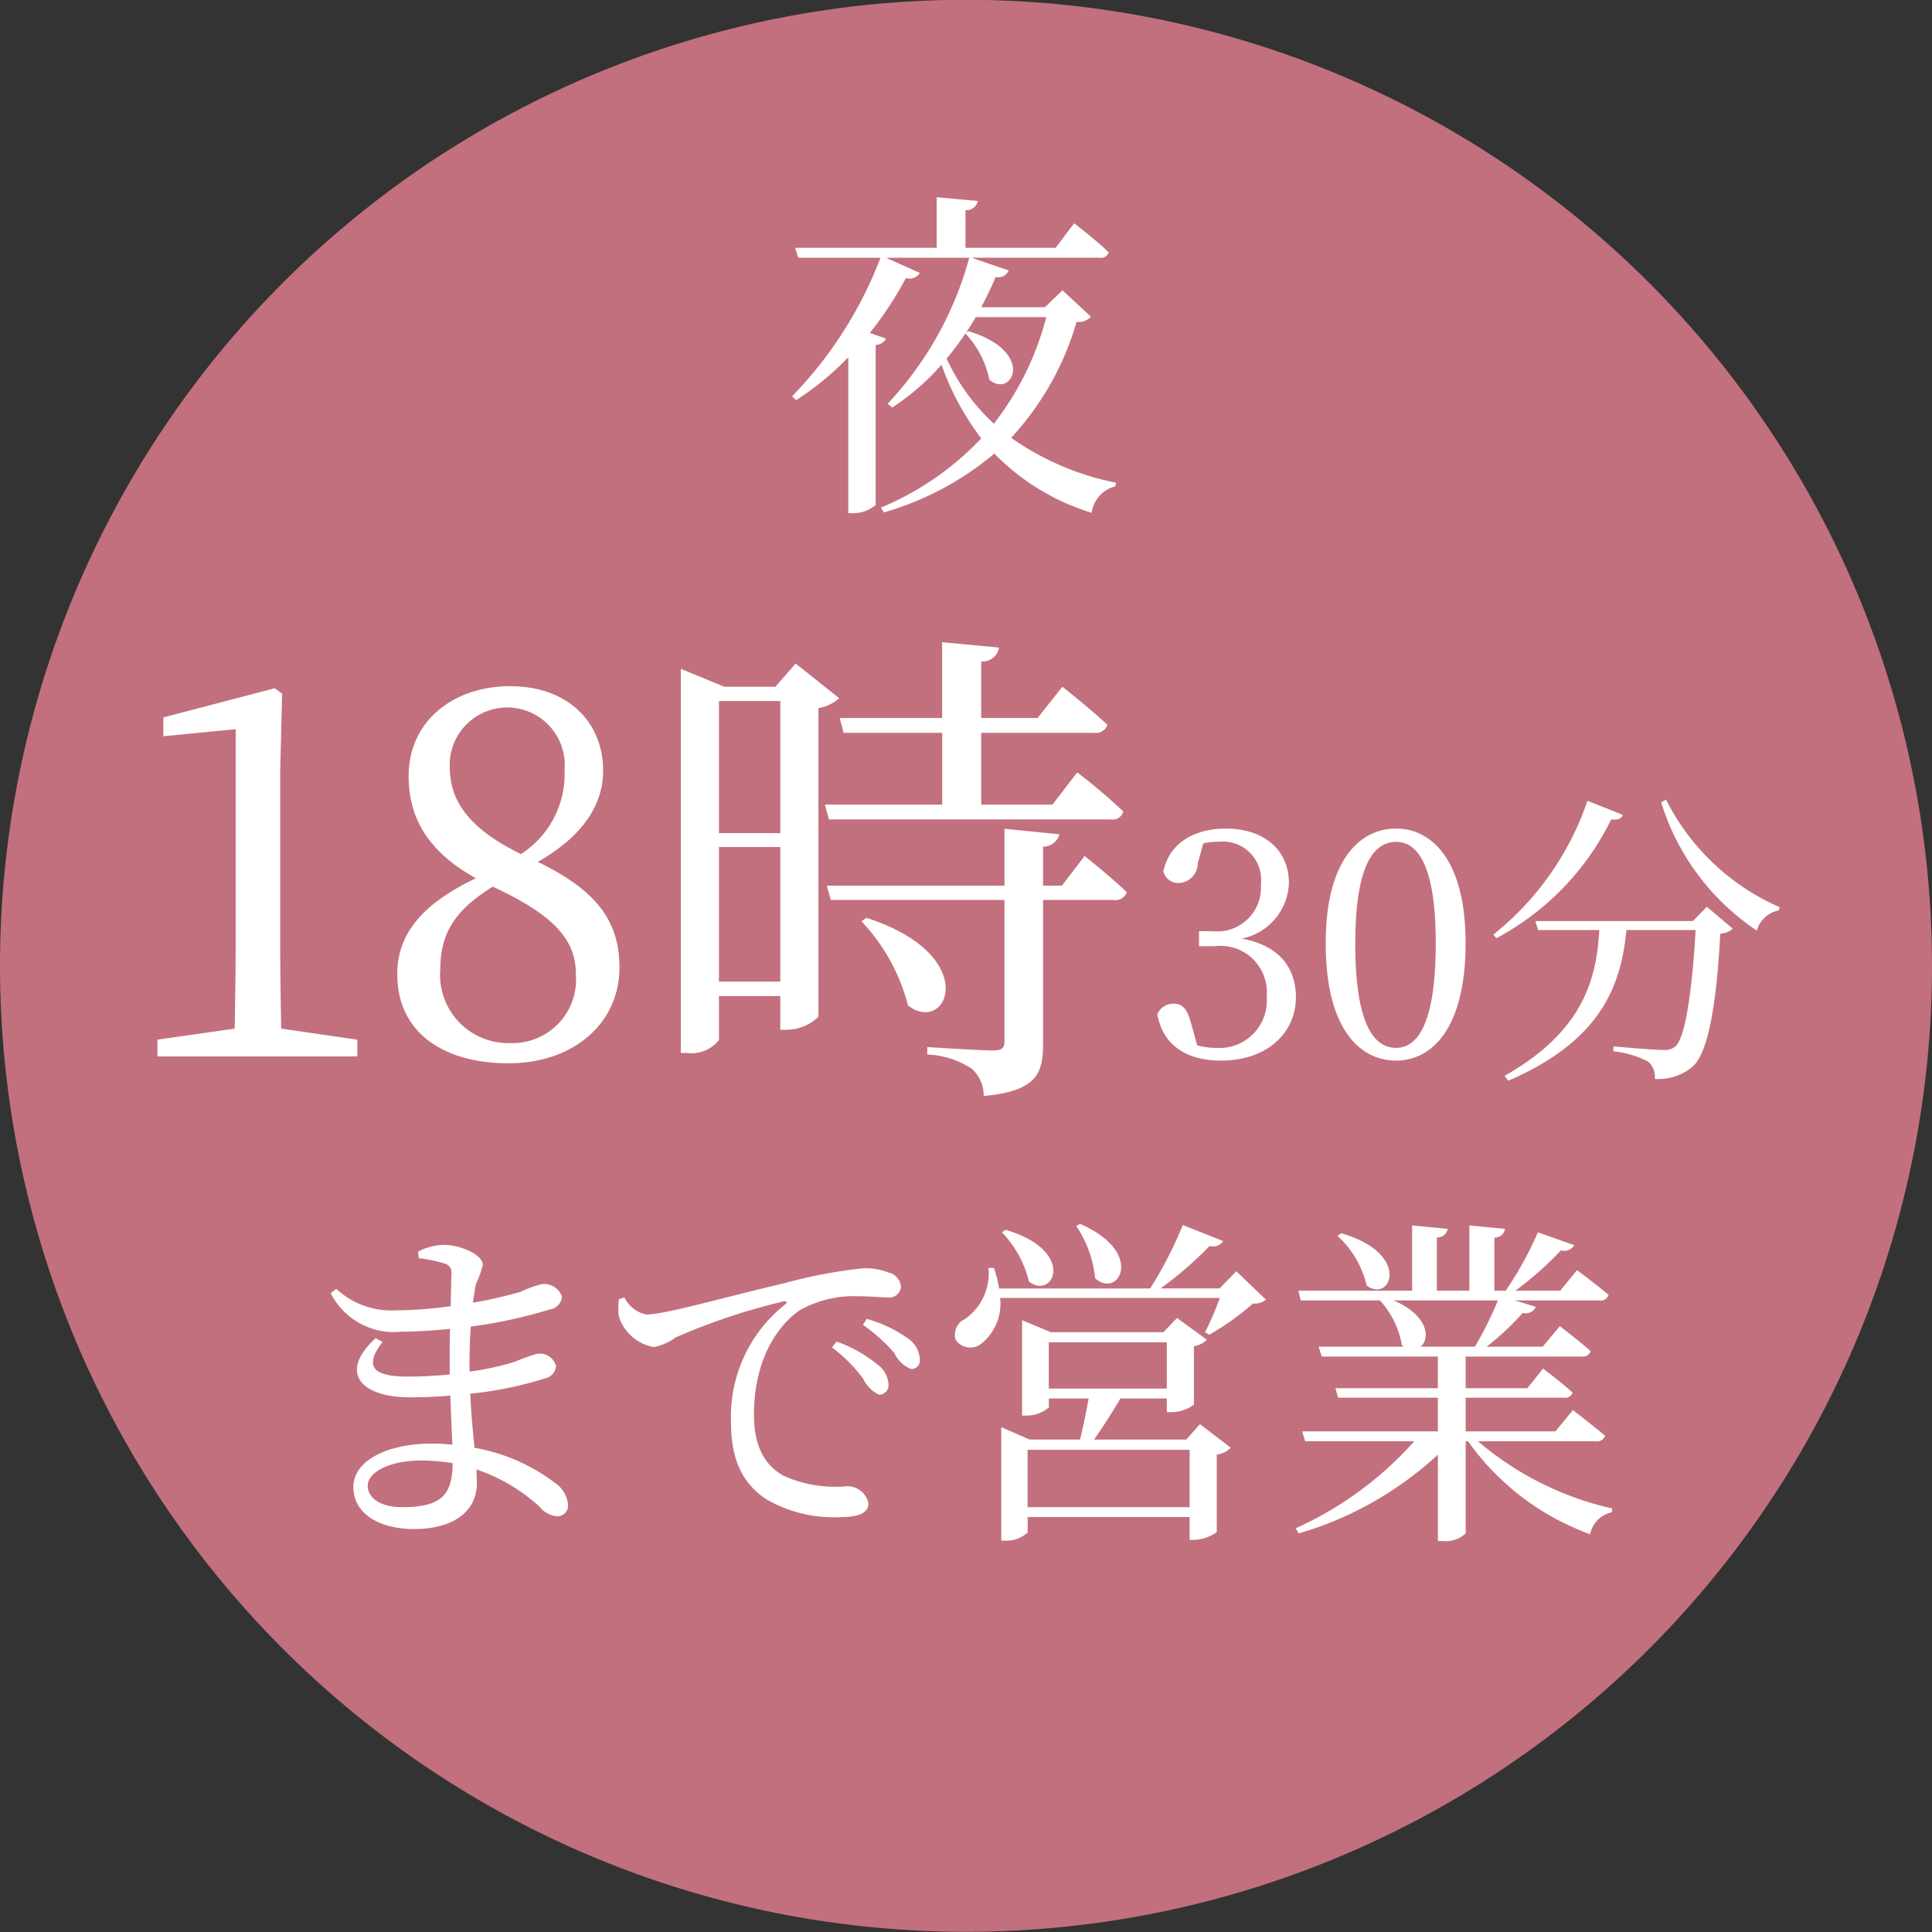
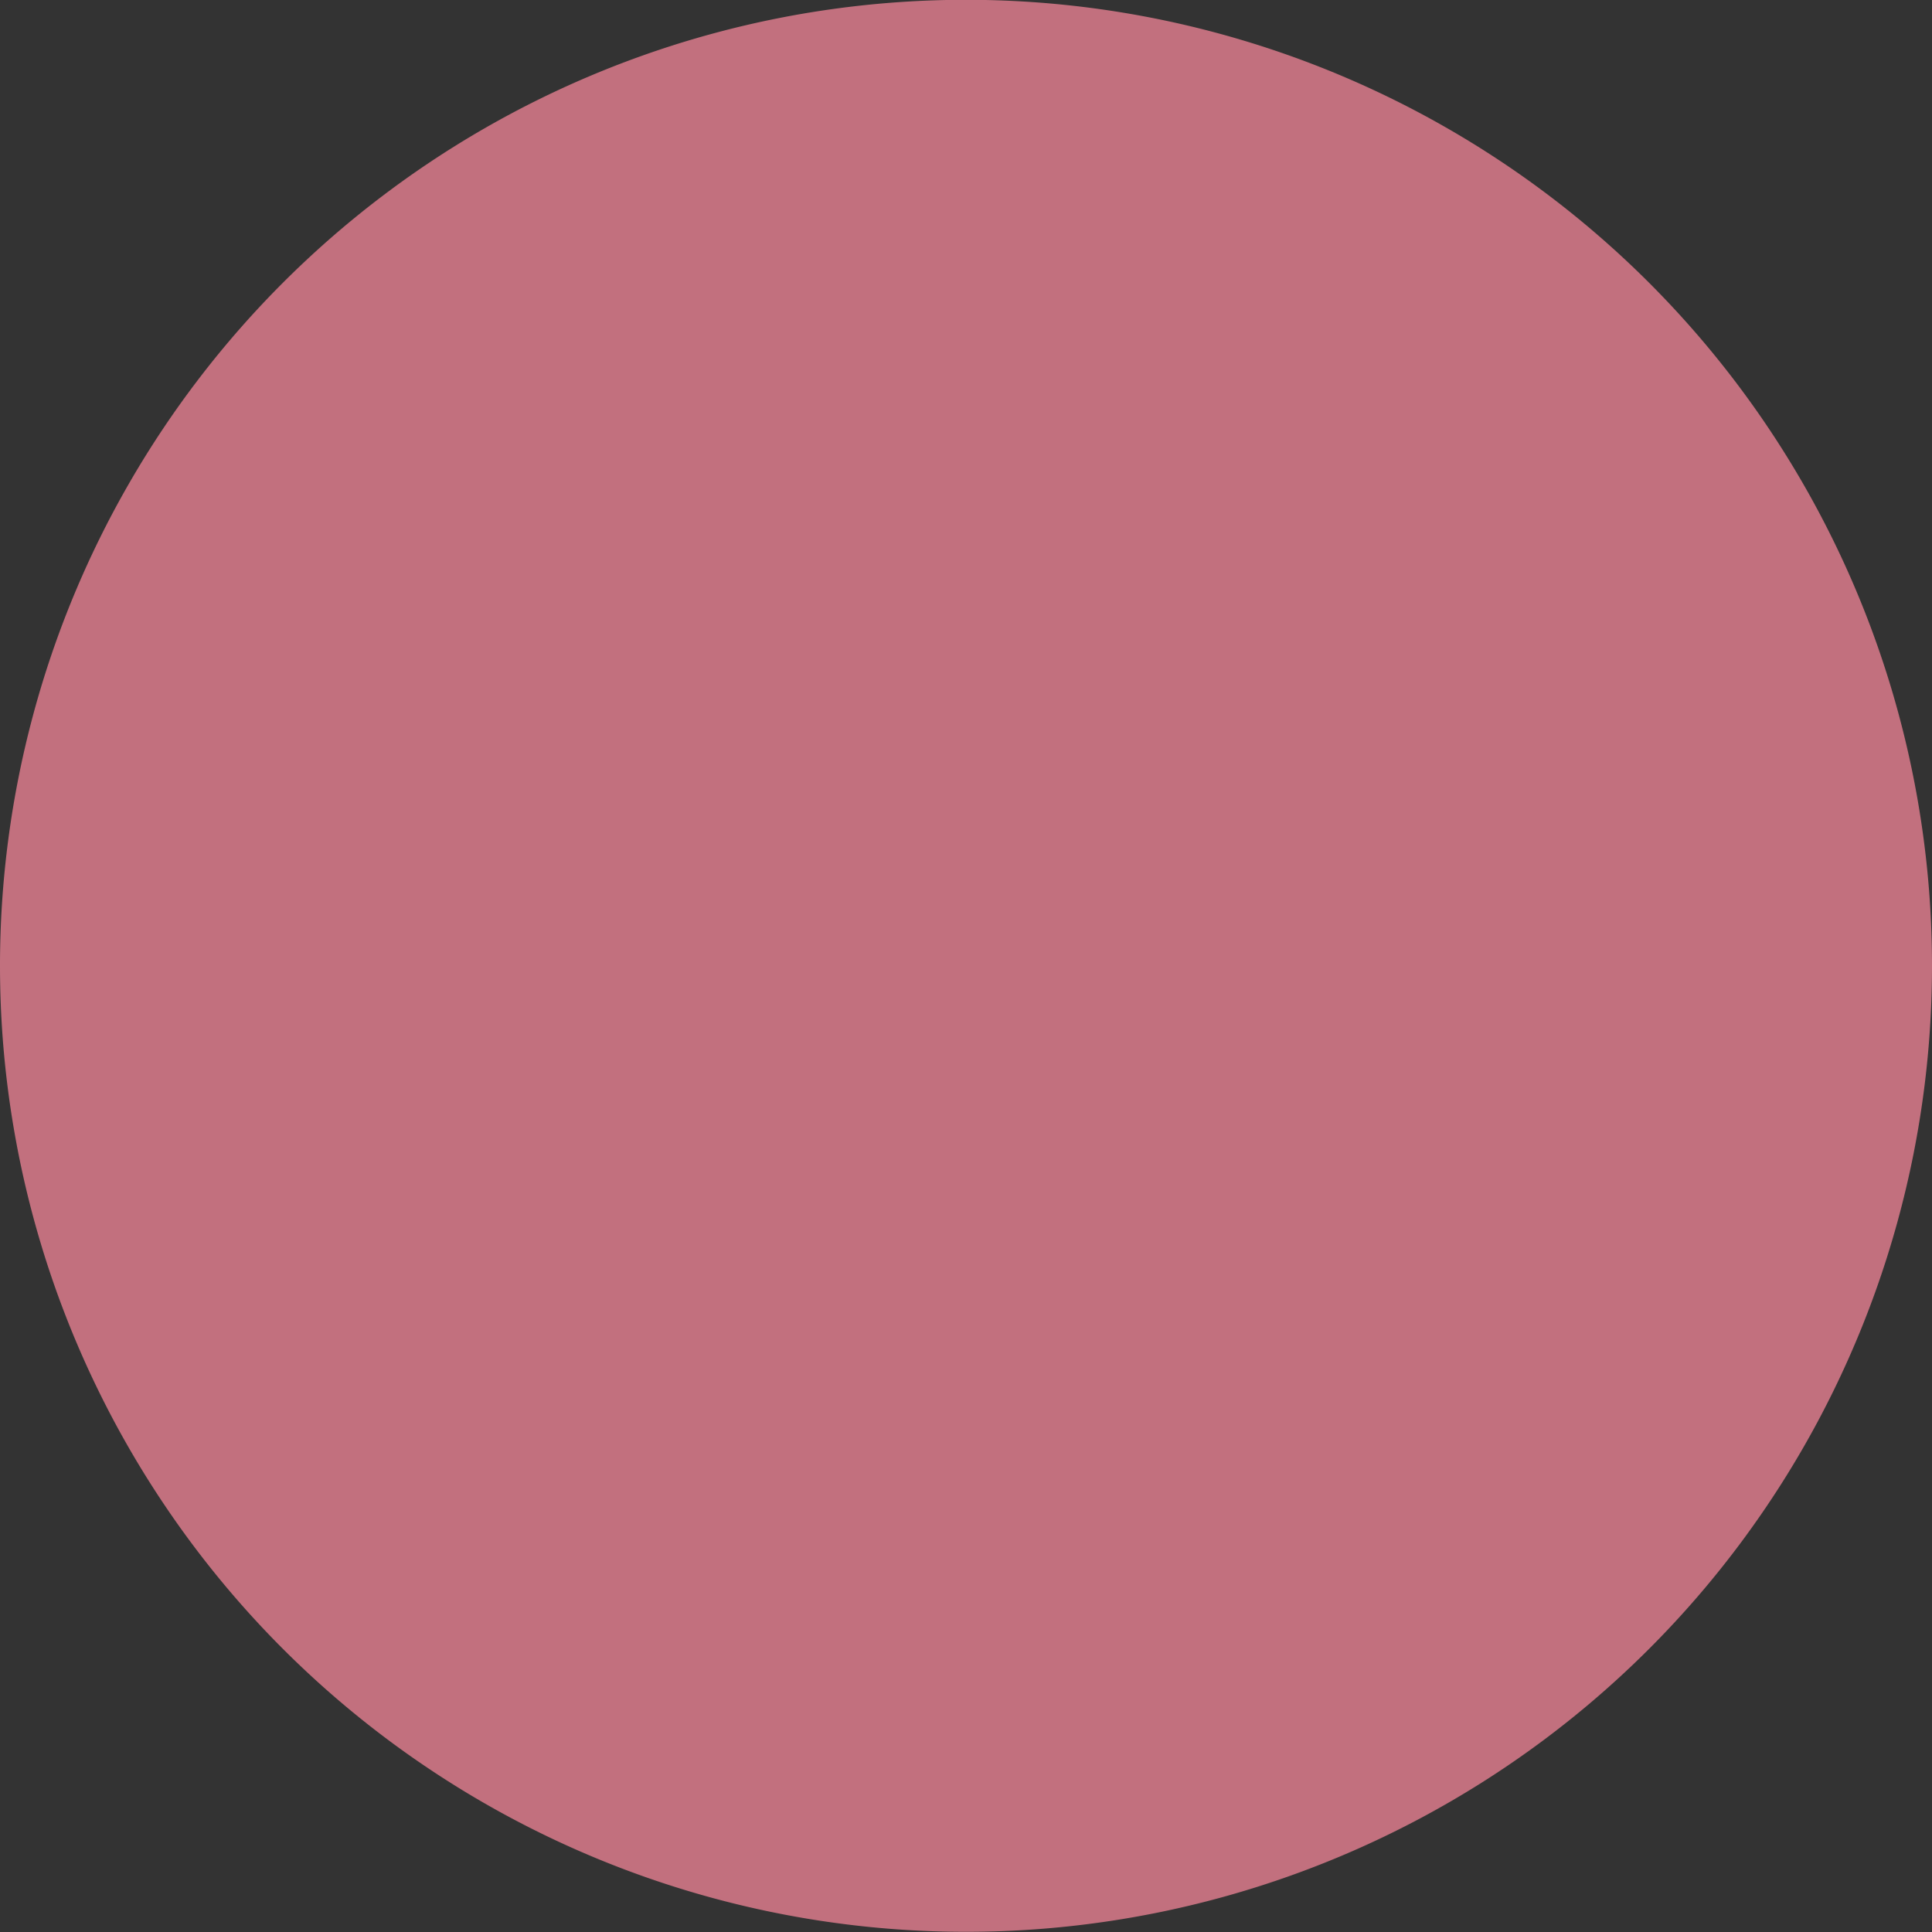
<svg xmlns="http://www.w3.org/2000/svg" height="101.5" viewBox="0 0 101.5 101.5" width="101.5">
  <rect x="0" y="0" width="101.5" height="101.5" fill="#333333" stroke="none" />
  <g fill-rule="evenodd" transform="translate(-560 -1566.5)">
    <path d="m610.75 1566.49a50.75 50.75 0 1 1 -50.75 50.75 50.749 50.749 0 0 1 50.75-50.75z" fill="#c2707e" />
-     <path d="m610.759 1583.97c.162-.25.342-.52.5-.81h3.709a15.381 15.381 0 0 1 -2.755 5.6 10.89 10.89 0 0 1 -2.484-3.42 15.444 15.444 0 0 0 .99-1.32 5.016 5.016 0 0 1 1.26 2.43c1.189 1.01 2.485-1.47-1.1-2.55zm5.059-2.22-.918.89h-3.349c.27-.51.522-1.03.756-1.59a.588.588 0 0 0 .685-.34l-1.945-.67h6.716a.431.431 0 0 0 .486-.28c-.666-.65-1.818-1.53-1.818-1.53l-.973 1.29h-4.735v-1.98a.607.607 0 0 0 .648-.48l-2.161-.2v2.66h-7.436l.162.52h4.322a21.374 21.374 0 0 1 -4.646 7.28l.216.2a15.087 15.087 0 0 0 2.737-2.25v8.19h.27a1.808 1.808 0 0 0 1.17-.43v-8.41a.617.617 0 0 0 .541-.33l-.847-.3a18.482 18.482 0 0 0 1.891-2.88.652.652 0 0 0 .738-.27l-1.782-.8h4.375a18.16 18.16 0 0 1 -4.285 7.67l.234.2a12.482 12.482 0 0 0 2.593-2.25 14.162 14.162 0 0 0 2.088 3.87 15.353 15.353 0 0 1 -5.275 3.64l.162.25a15.8 15.8 0 0 0 5.8-3.09 12.085 12.085 0 0 0 5.114 3.11 1.66 1.66 0 0 1 1.242-1.39l.036-.19a14.488 14.488 0 0 1 -5.509-2.36 15.169 15.169 0 0 0 3.439-6.09.887.887 0 0 0 .756-.27zm-41.045 38.79c-.026-1.5-.052-3.04-.052-4.55v-8.94l.1-4.11-.39-.28-5.85 1.53v.99l3.8-.37v11.18c0 1.51-.026 3.05-.052 4.55l-4.056.58v.88h10.5v-.88zm12.025.76a3.581 3.581 0 0 1 -3.666-3.88c0-2 .884-3.17 2.756-4.34 3.354 1.56 4.368 2.86 4.368 4.63a3.341 3.341 0 0 1 -3.456 3.59zm-3.172-14.54a3.022 3.022 0 1 1 6.032.19 4.986 4.986 0 0 1 -2.288 4.42c-2.99-1.46-3.744-2.99-3.744-4.61zm4.628 5.02c2.652-1.51 3.432-3.27 3.432-4.78 0-2.58-1.872-4.45-4.888-4.45-2.964 0-5.33 1.82-5.33 4.73 0 2.21 1.04 3.98 3.536 5.36-2.73 1.3-4.134 2.86-4.134 5.04 0 3.02 2.366 4.68 5.85 4.68 3.354 0 5.824-2.05 5.824-5.04 0-2.55-1.352-4.11-4.29-5.54zm9.516 6.29v-7.07h3.224v7.07zm3.224-14.74v6.94h-3.224v-6.94zm.806-1.97-1.066 1.22h-2.678l-2.288-.94v20.18h.338a1.832 1.832 0 0 0 1.664-.68v-2.31h3.224v1.77h.312a2.44 2.44 0 0 0 1.69-.68v-16.22a2.138 2.138 0 0 0 1.092-.52zm16.563 8.19a.573.573 0 0 0 .65-.42 30.692 30.692 0 0 0 -2.419-2.05l-1.3 1.69h-3.744v-3.77h5.929a.635.635 0 0 0 .7-.42c-.91-.86-2.367-2-2.367-2l-1.3 1.64h-2.962v-2.97a.874.874 0 0 0 .936-.73l-2.99-.28v3.98h-5.382l.208.78h5.178v3.77h-6.162l.208.78h14.821zm-13.105 5.35a10.084 10.084 0 0 1 2.444 4.42c2.054 1.61 3.952-2.62-2.184-4.6zm10.53-1.87h-.988v-2.05a.883.883 0 0 0 .858-.65l-2.886-.29v2.99h-9.334l.208.75h9.126v7.41c0 .37-.13.5-.624.5-.572 0-3.432-.18-3.432-.18v.39a4.577 4.577 0 0 1 2.34.75 1.892 1.892 0 0 1 .624 1.43c2.782-.26 3.12-1.17 3.12-2.76v-7.54h3.693a.621.621 0 0 0 .7-.41c-.806-.78-2.211-1.9-2.211-1.9zm7.428-2.22a3.4 3.4 0 0 1 .848-.09 2.01 2.01 0 0 1 2.177 2.25 2.3 2.3 0 0 1 -2.561 2.45h-.688v.79h.832a2.433 2.433 0 0 1 2.721 2.65 2.481 2.481 0 0 1 -2.641 2.69 3.635 3.635 0 0 1 -1.008-.13l-.288-1.04c-.208-.8-.416-1.15-.961-1.15a.907.907 0 0 0 -.848.56c.32 1.7 1.617 2.43 3.361 2.43 2.337 0 3.922-1.4 3.922-3.33 0-1.56-.9-2.73-2.849-3.08a3.084 3.084 0 0 0 2.481-2.92c0-1.71-1.281-2.86-3.313-2.86-1.617 0-2.962.73-3.282 2.25a.8.8 0 0 0 .817.61 1.043 1.043 0 0 0 .992-1.05zm7.987 5.24c0-4.21 1.024-5.32 2.145-5.32 1.072 0 2.081 1.11 2.081 5.32 0 4.35-1.009 5.5-2.081 5.5-1.121 0-2.148-1.13-2.148-5.5zm2.145-6.02c-1.889 0-3.7 1.63-3.7 6.02 0 4.53 1.809 6.17 3.7 6.17 1.841 0 3.649-1.64 3.649-6.17.003-4.39-1.808-6.02-3.649-6.02zm10.05-1.46a15.224 15.224 0 0 1 -4.946 7.03l.16.19a14.091 14.091 0 0 0 6.034-6.24c.4.04.529-.05.609-.24zm5.538 6.32h-8.275l.144.47h3.217c-.144 2.38-.7 5.25-4.978 7.66l.192.26c5.074-2.19 5.939-5.22 6.211-7.92h3.633c-.176 3.18-.544 5.66-1.056 6.11a.871.871 0 0 1 -.657.19c-.4 0-1.776-.11-2.593-.19l-.016.26a5.1 5.1 0 0 1 1.825.54 1.042 1.042 0 0 1 .352.91 2.784 2.784 0 0 0 1.985-.64c.832-.73 1.265-3.34 1.457-6.99a1.051 1.051 0 0 0 .656-.26l-1.361-1.15zm-1.665-6.24a12.558 12.558 0 0 0 5.026 6.74 1.486 1.486 0 0 1 1.153-1.06l.048-.17a12.1 12.1 0 0 1 -5.97-5.65zm-66.154 37.03c-1.135 0-1.8-.49-1.8-1.12 0-.7 1.116-1.33 2.809-1.33a9.784 9.784 0 0 1 1.656.14c-.019 1.68-.595 2.31-2.665 2.31zm3.547-7.24c0-.85.018-1.6.072-2.25a24.766 24.766 0 0 0 4.123-.89.751.751 0 0 0 .666-.68.99.99 0 0 0 -1.1-.65 6.058 6.058 0 0 0 -1.081.4 23.631 23.631 0 0 1 -2.5.57q.081-.585.162-.99a5.036 5.036 0 0 0 .36-1c0-.53-1.17-1.05-2.053-1.05a2.982 2.982 0 0 0 -1.35.36l.037.34a7.523 7.523 0 0 1 1.314.27.491.491 0 0 1 .4.58c0 .18-.018.85-.036 1.67a21.175 21.175 0 0 1 -2.844.22 4.258 4.258 0 0 1 -3.169-1.13l-.288.23a3.711 3.711 0 0 0 3.709 2.02 24.339 24.339 0 0 0 2.556-.15c-.018.56-.018 1.12-.018 1.64v.76c-.72.07-1.458.11-2.178.11-1.711 0-2.413-.42-1.351-1.82l-.36-.2c-2 1.84-.72 3.11 1.783 3.11.7 0 1.422-.03 2.142-.09.036.98.072 1.86.108 2.58a9.216 9.216 0 0 0 -1.062-.06c-2.287 0-4.141.85-4.141 2.29 0 1.37 1.332 2.2 3.187 2.2 2.034 0 3.3-.9 3.3-2.41 0-.24-.018-.47-.018-.72a9.3 9.3 0 0 1 3.313 1.96 1.334 1.334 0 0 0 .918.5.561.561 0 0 0 .576-.63 1.565 1.565 0 0 0 -.72-1.15 9.789 9.789 0 0 0 -4.195-1.82c-.072-.83-.18-1.75-.216-2.84a19.663 19.663 0 0 0 3.907-.8.727.727 0 0 0 .594-.66.887.887 0 0 0 -1.026-.63 11.437 11.437 0 0 0 -1.135.41 14.474 14.474 0 0 1 -2.376.52v-.12zm7.85-3.68a3.757 3.757 0 0 0 0 .9 2.348 2.348 0 0 0 1.837 1.61 2.872 2.872 0 0 0 1.152-.51 33.5 33.5 0 0 1 5.654-1.89c.2-.03.216.07.09.16a7.528 7.528 0 0 0 -2.845 6.14c0 2.11.648 3.25 1.8 4.06a7.024 7.024 0 0 0 4 .97c.828 0 1.422-.18 1.422-.72a1.127 1.127 0 0 0 -1.134-.9 6.593 6.593 0 0 1 -3.349-.56c-.7-.41-1.53-1.19-1.53-3.19 0-3.44 1.71-5.06 2.466-5.53a5.761 5.761 0 0 1 2.989-.7c.63 0 1.171.06 1.567.06a.612.612 0 0 0 .7-.56.832.832 0 0 0 -.63-.74 3.4 3.4 0 0 0 -1.351-.23 25.8 25.8 0 0 0 -4.159.79c-3.025.7-6.248 1.64-7.238 1.64a1.653 1.653 0 0 1 -1.152-.9zm12.82 1.34a8.934 8.934 0 0 1 1.657 1.49 1.645 1.645 0 0 0 .864.83.436.436 0 0 0 .468-.5 1.4 1.4 0 0 0 -.648-1.12 6.841 6.841 0 0 0 -2.143-1.01zm-1.62 1.19a8.03 8.03 0 0 1 1.638 1.65 1.749 1.749 0 0 0 .828.83.494.494 0 0 0 .5-.54 1.394 1.394 0 0 0 -.577-1.04 7.038 7.038 0 0 0 -2.16-1.21zm12.829-6.38a5.97 5.97 0 0 1 .99 2.74c1.206 1.13 2.683-1.35-.792-2.85zm-3.907.33a5.634 5.634 0 0 1 1.422 2.59c1.3.99 2.521-1.62-1.224-2.72zm1.35 14.44v-3.01h8.514v3.01h-8.516zm1.116-8.66h6.198v2.43h-6.2v-2.43zm7.22 5.11h-4.843c.45-.63.99-1.5 1.386-2.16h2.435v.72h.234a1.967 1.967 0 0 0 1.189-.4v-3.06a1.369 1.369 0 0 0 .684-.34l-1.567-1.15-.72.75h-5.91l-1.512-.63v5.01h.2a1.8 1.8 0 0 0 1.206-.43v-.47h2.089c-.108.63-.288 1.49-.45 2.16h-2.647l-1.494-.65v5.96h.2a1.639 1.639 0 0 0 1.188-.43v-.81h8.51v1.2h.2a2.181 2.181 0 0 0 1.224-.41v-4.07a1.289 1.289 0 0 0 .738-.36l-1.62-1.24zm2.629-8.84-.882.9h-3.1a18.89 18.89 0 0 0 2.575-2.23.649.649 0 0 0 .72-.26l-2.125-.84a21.765 21.765 0 0 1 -1.71 3.33h-7.941a6.869 6.869 0 0 0 -.27-1.08h-.288a2.932 2.932 0 0 1 -1.224 2.68.917.917 0 0 0 -.5 1.1.934.934 0 0 0 1.4.16 2.7 2.7 0 0 0 .937-2.36h11.541a15.9 15.9 0 0 1 -.774 1.8l.216.13a13.374 13.374 0 0 0 2.3-1.64.951.951 0 0 0 .685-.2zm5.314-1.86a5.025 5.025 0 0 1 1.53 2.6c1.26.97 2.4-1.66-1.332-2.74zm8.426 3.39a18.184 18.184 0 0 1 -1.206 2.43h-2.845c.5-.43.414-1.64-1.423-2.43zm5.15 7.4a.44.44 0 0 0 .486-.29c-.666-.56-1.693-1.35-1.693-1.35l-.918 1.12h-4.716v-1.77h5.149a.413.413 0 0 0 .468-.27c-.594-.54-1.548-1.26-1.548-1.26l-.828 1.03h-3.241v-1.66h6.1a.43.43 0 0 0 .469-.29c-.631-.55-1.621-1.31-1.621-1.31l-.9 1.08h-2.948a13.607 13.607 0 0 0 1.891-1.77.613.613 0 0 0 .7-.32l-1.1-.34h4.448a.418.418 0 0 0 .468-.29c-.63-.54-1.657-1.3-1.657-1.3l-.882 1.08h-2.359a17.526 17.526 0 0 0 2.395-2.12.621.621 0 0 0 .7-.27l-1.908-.68a18.417 18.417 0 0 1 -1.693 3.07h-.594v-2.79a.548.548 0 0 0 .558-.46l-1.872-.18v3.43h-1.711v-2.8a.555.555 0 0 0 .576-.45l-1.872-.18v3.43h-5.978l.126.51h4.164a4.7 4.7 0 0 1 1.153 2.36l.09.07h-4.466l.162.52h6.1v1.66h-5.383l.144.5h5.239v1.77h-7.13l.162.52h5.729a18.5 18.5 0 0 1 -6.23 4.57l.162.27a18.325 18.325 0 0 0 7.31-4.14v4.54h.234a1.568 1.568 0 0 0 1.225-.4v-4.84h.126a13.471 13.471 0 0 0 6.41 4.88 1.483 1.483 0 0 1 1.134-1.15l.036-.2a16.369 16.369 0 0 1 -7.058-3.53h6.194z" fill="#fff" />
  </g>
</svg>